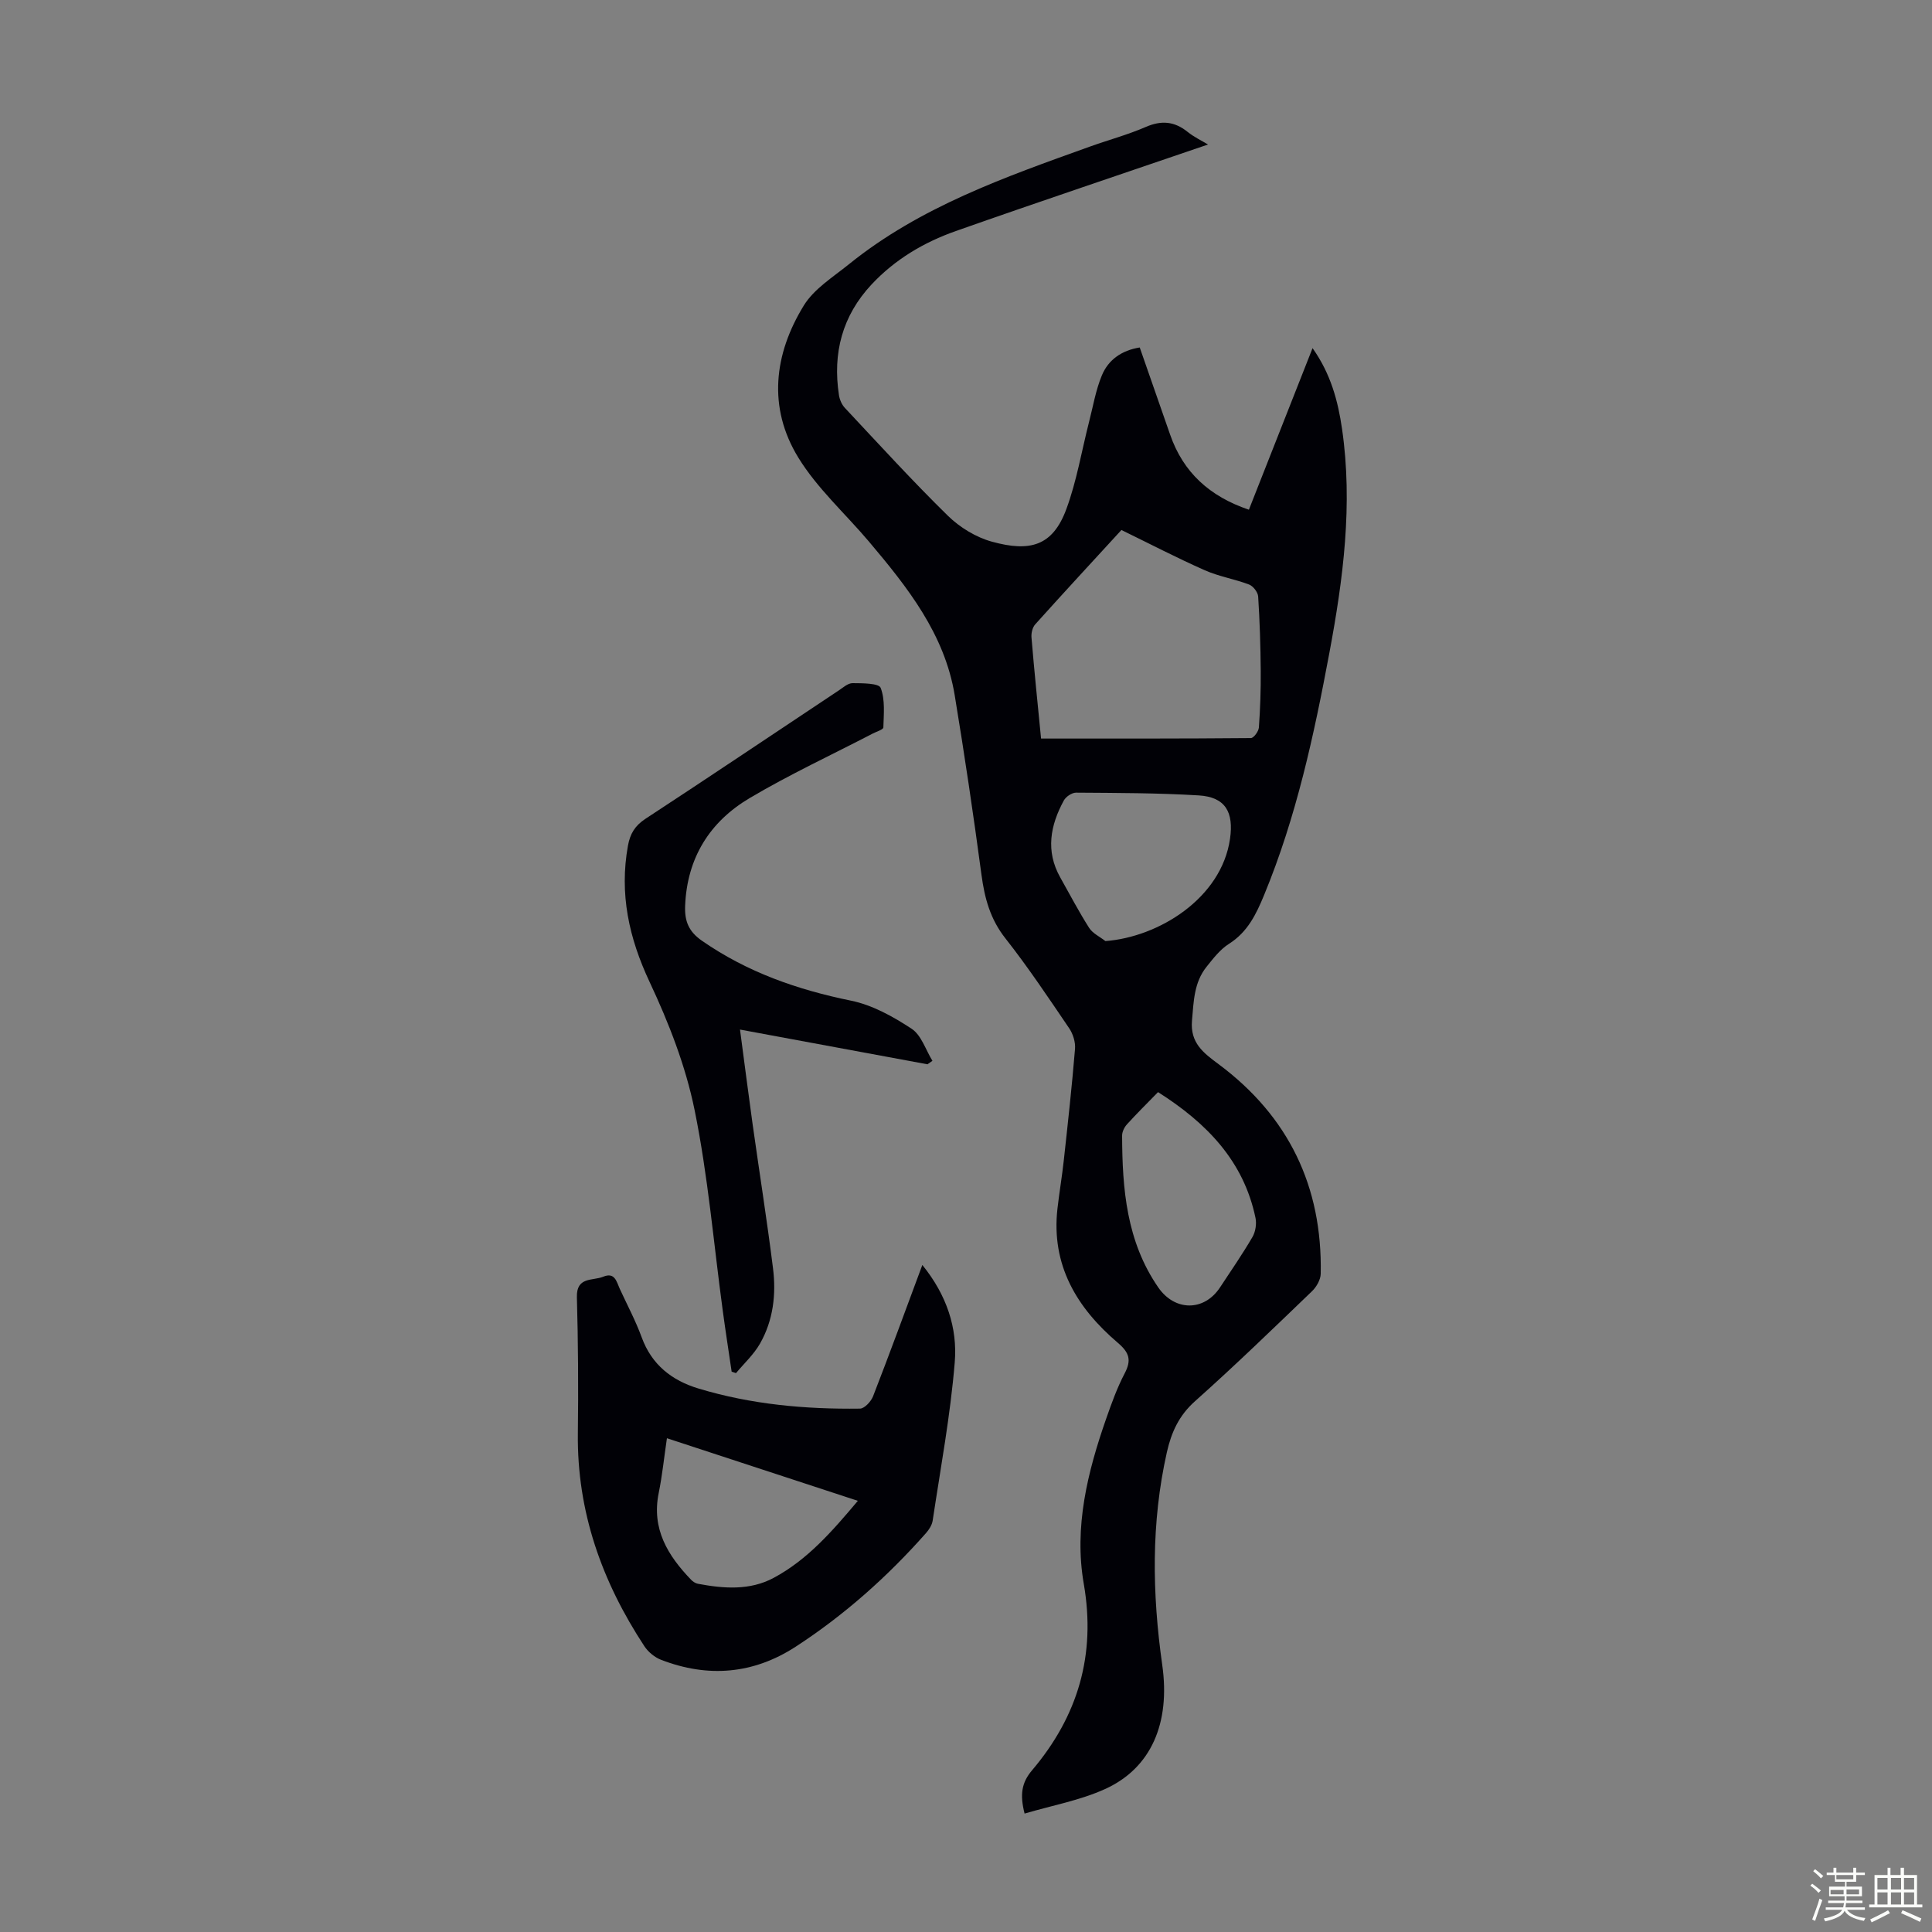
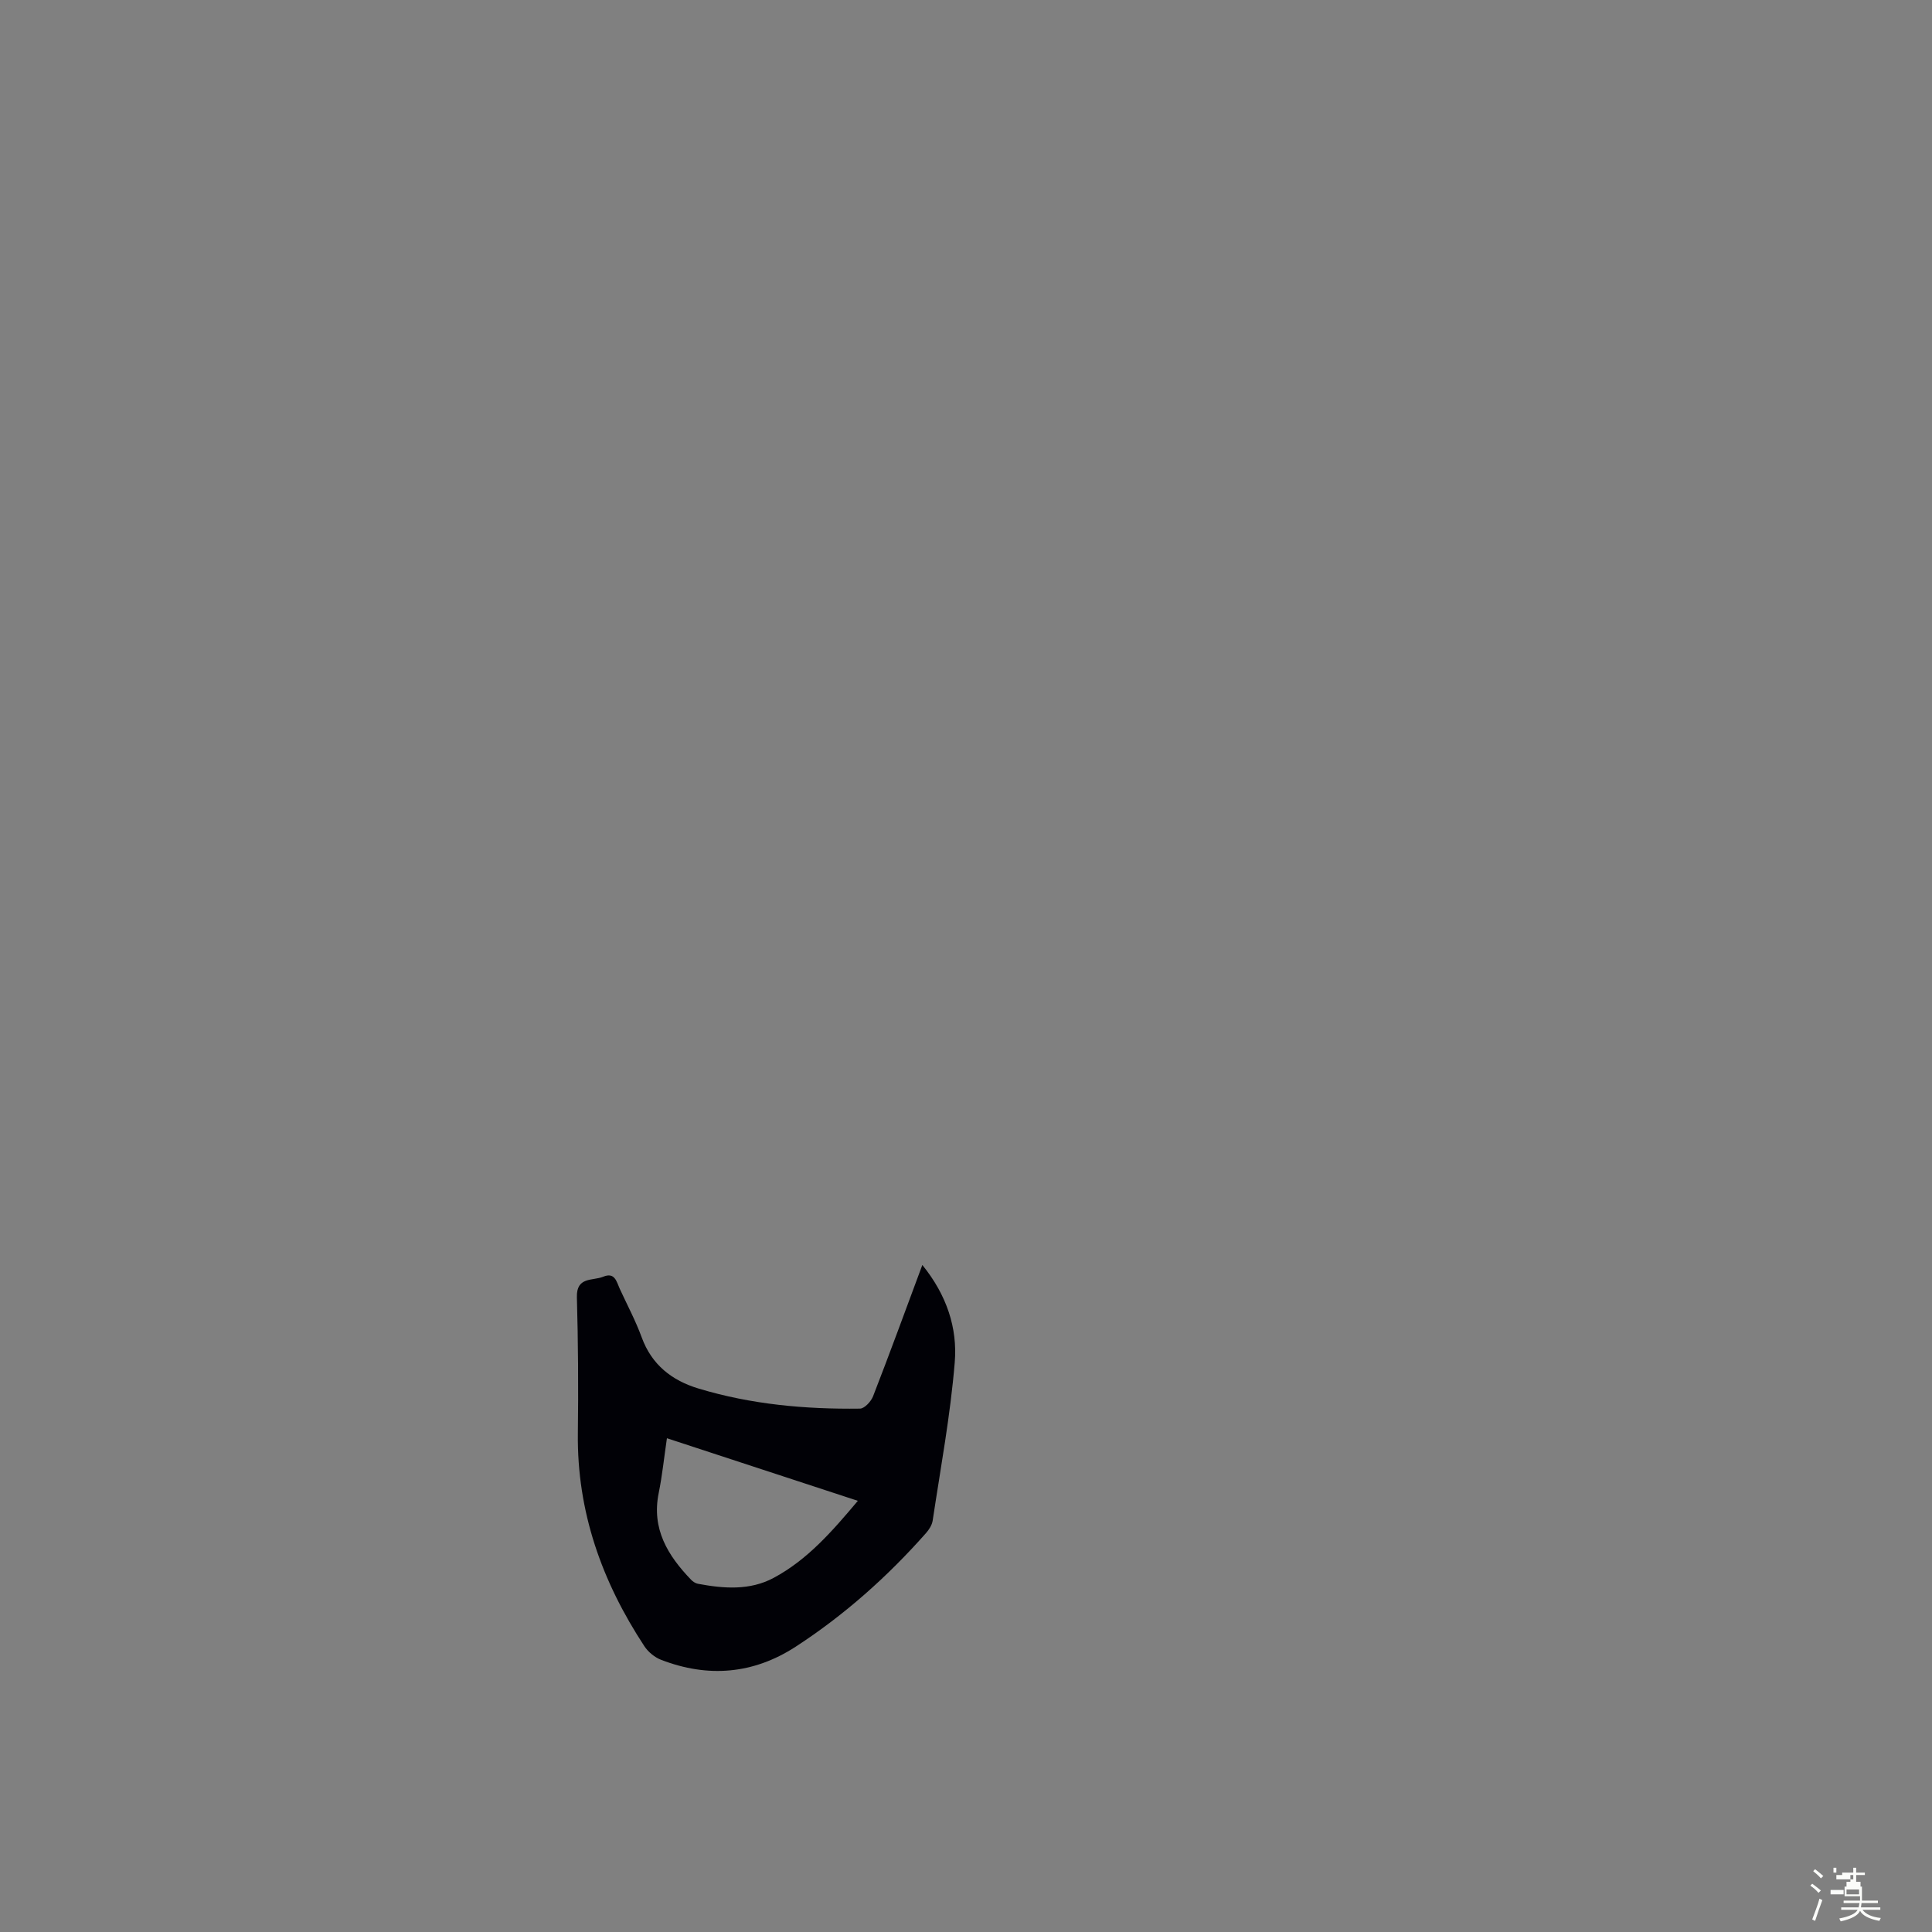
<svg xmlns="http://www.w3.org/2000/svg" enable-background="new 0 0 400 400" viewBox="0 0 400 400">
  <rect x="0" y="0" width="400" height="400" fill="#808080" stroke="none" />
-   <path d="m374.8 390.4.4-.4c.7.5 1.3 1 1.8 1.4l-.5.5c-.5-.6-1.1-1.1-1.7-1.5zm1 7.3-.6-.3c.5-1.4 1.1-2.8 1.5-4.3.2.1.4.2.6.3-.5 1.3-1 2.8-1.5 4.3zm-.4-10.3.4-.4c.4.3 1 .8 1.7 1.4l-.5.5c-.4-.5-1-1-1.6-1.5zm2.5.3h1.7v-1h.6v1h3.5v-1h.6v1h1.8v.5h-1.8v1.4h-2v1h3.2v2h-3.2v.9h3.3v.5h-3.4c0 .3-.1.6-.1.9h4v.5h-3.7c.7.9 1.9 1.5 3.8 1.7-.1.2-.2.4-.3.6-2.1-.4-3.5-1.1-4-2.1-.4 1-1.8 1.7-4 2.2-.1-.2-.2-.4-.3-.6 2.1-.4 3.4-1 3.8-1.8h-3.4v-.5h3.6c.1-.3.1-.6.2-.9h-3.3v-.5h3.4c0-.3 0-.6 0-.9h-3.2v-2h3.3v-1h-2.1v-1.4h-1.7v-.5zm1.1 3.5v1h2.7c0-.3 0-.4 0-.4 0-.1 0-.2 0-.2 0-.1 0-.2 0-.3h-2.7zm1.2-3v.9h3.5v-.9zm4.7 3h-2.6v.6.4h2.6z" fill="#fbfcfa" />
-   <path d="m393.6 386.7h.6v1.5h2.7v6.1h1.1v.6h-11v-.6h1.1v-6.1h2.7v-1.5h.6v1.5h2.1v-1.5zm-2.7 8.8.4.6c-1.2.6-2.5 1.3-3.8 1.9-.1-.2-.2-.4-.3-.6 1.2-.6 2.5-1.2 3.7-1.9zm-2.2-6.7v2.4h2.1v-2.4zm0 3v2.5h2.1v-2.5zm2.8-3v2.4h2.1v-2.4zm0 3v2.5h2.1v-2.5zm6 6.1c-1.4-.7-2.7-1.3-3.9-1.8l.3-.6c1.5.6 2.7 1.2 3.9 1.7zm-1.2-9.1h-2.1v2.4h2.1zm-2.1 3v2.5h2.1v-2.5z" fill="#fbfcfa" />
+   <path d="m374.8 390.4.4-.4c.7.5 1.3 1 1.8 1.4l-.5.5c-.5-.6-1.1-1.1-1.7-1.5zm1 7.3-.6-.3c.5-1.4 1.1-2.8 1.5-4.3.2.1.4.2.6.3-.5 1.3-1 2.8-1.5 4.3zm-.4-10.3.4-.4c.4.3 1 .8 1.7 1.4l-.5.5c-.4-.5-1-1-1.6-1.5zm2.5.3h1.7v-1h.6v1h3.5v-1h.6v1h1.8v.5h-1.8v1.4h-2v1h3.2v2v.9h3.3v.5h-3.4c0 .3-.1.6-.1.9h4v.5h-3.7c.7.9 1.9 1.5 3.8 1.7-.1.2-.2.4-.3.6-2.1-.4-3.5-1.1-4-2.1-.4 1-1.8 1.7-4 2.2-.1-.2-.2-.4-.3-.6 2.1-.4 3.4-1 3.8-1.8h-3.4v-.5h3.6c.1-.3.1-.6.2-.9h-3.3v-.5h3.4c0-.3 0-.6 0-.9h-3.2v-2h3.3v-1h-2.1v-1.4h-1.7v-.5zm1.1 3.5v1h2.7c0-.3 0-.4 0-.4 0-.1 0-.2 0-.2 0-.1 0-.2 0-.3h-2.7zm1.2-3v.9h3.5v-.9zm4.7 3h-2.6v.6.4h2.6z" fill="#fbfcfa" />
  <g fill="#010106">
-     <path d="m250.11 29.92c-17.59 6.02-34.96 11.83-52.23 17.92-6.59 2.32-12.57 5.86-17.42 11.04-6.09 6.51-8.1 14.25-6.76 22.94.14.92.59 1.96 1.22 2.63 7.04 7.51 13.98 15.13 21.33 22.33 2.46 2.41 5.81 4.46 9.12 5.37 7.85 2.16 12.57.94 15.41-6.76 2.14-5.8 3.16-12.02 4.7-18.05.83-3.22 1.38-6.57 2.65-9.62 1.34-3.24 4.1-5.18 7.84-5.78 2.12 6.07 4.21 12.05 6.29 18.04 2.72 7.85 8.21 12.81 16.31 15.55 4.34-11.02 8.66-21.98 13.18-33.45 3.78 5.33 5.27 10.96 6.11 16.75 2.26 15.61.24 31.02-2.63 46.36-3.19 17.05-6.84 33.97-13.5 50.09-1.63 3.96-3.41 7.68-7.27 10.12-1.84 1.16-3.28 3.04-4.67 4.78-2.59 3.24-2.65 7.15-3 11.11-.41 4.65 2.38 6.71 5.5 9.03 14.51 10.8 21.51 25.35 21.15 43.4-.02 1.23-.88 2.72-1.8 3.61-7.99 7.68-15.95 15.4-24.22 22.77-3.33 2.96-4.9 6.44-5.83 10.56-3.29 14.62-3.05 29.3-.96 44.04 1.71 12.07-2.3 21.39-11.86 25.71-5.18 2.35-10.96 3.39-16.64 5.07-1.01-3.95-.61-6.41 1.53-8.94 9.49-11.19 13.29-23.88 10.72-38.65-2.04-11.73.78-23.14 4.66-34.22 1.11-3.16 2.25-6.35 3.8-9.3 1.44-2.75 1.02-4.29-1.41-6.36-8.49-7.23-13.84-16.09-12.49-27.82.38-3.33.95-6.65 1.31-9.98.84-7.67 1.69-15.35 2.32-23.04.12-1.4-.41-3.1-1.21-4.28-4.27-6.29-8.5-12.64-13.2-18.61-3.15-3.99-4.31-8.33-4.96-13.19-1.66-12.41-3.5-24.81-5.54-37.16-2.09-12.68-9.78-22.36-17.76-31.81-4.9-5.8-10.72-11.01-14.63-17.4-6.34-10.35-5.04-21.39 1.15-31.47 2.13-3.46 6.06-5.89 9.35-8.55 14.73-11.89 32.29-18.03 49.77-24.31 3.89-1.4 7.91-2.47 11.69-4.11 3.23-1.4 5.91-1.17 8.63 1.01 1.37 1.1 2.98 1.86 4.25 2.63zm-34.57 122.99c14.66 0 29.06.03 43.45-.1.58-.01 1.6-1.4 1.65-2.2.28-3.9.41-7.82.38-11.72-.04-5.13-.2-10.27-.53-15.39-.06-.89-1.03-2.15-1.88-2.48-3-1.14-6.25-1.66-9.16-2.95-5.79-2.56-11.42-5.49-17.27-8.34-5.98 6.52-11.97 12.99-17.86 19.55-.57.64-.84 1.83-.76 2.72.56 6.78 1.26 13.55 1.98 20.91zm13.32 41.93c11.04-.83 24.02-8.86 25.8-21.16.8-5.53-.94-8.67-6.48-9-8.44-.51-16.92-.51-25.38-.57-.87-.01-2.12.83-2.55 1.63-2.8 5.15-3.81 10.46-.74 15.92 1.97 3.5 3.83 7.06 5.98 10.44.74 1.16 2.23 1.84 3.37 2.74zm10.9 31.27c-2.28 2.34-4.43 4.46-6.45 6.69-.54.6-1 1.55-.99 2.34.04 11.04.91 21.87 7.48 31.4 3.41 4.95 9.48 5.04 12.81-.02 2.27-3.45 4.62-6.85 6.7-10.41.63-1.09.88-2.71.63-3.95-2.45-11.75-10.03-19.6-20.18-26.05z" />
    <path d="m190.96 261.9c5.08 6.26 7.29 13.09 6.71 20.15-.9 10.98-2.93 21.86-4.57 32.77-.14.92-.75 1.88-1.39 2.6-7.97 9.01-16.88 16.95-26.97 23.51-8.77 5.69-18.15 6.47-27.86 2.72-1.33-.51-2.68-1.62-3.47-2.82-8.79-13.37-13.97-27.87-13.77-44.09.12-9.39.06-18.78-.2-28.17-.12-4.31 3.27-3.34 5.45-4.24 2.41-1 2.75 1.02 3.42 2.49 1.54 3.35 3.29 6.62 4.55 10.07 2.07 5.68 6.26 8.93 11.73 10.58 10.89 3.3 22.13 4.32 33.46 4.17.94-.01 2.3-1.49 2.72-2.58 3.43-8.82 6.68-17.72 10.19-27.16zm-13.35 48.83c-13.35-4.38-26.28-8.61-39.53-12.96-.6 4.07-.97 7.74-1.7 11.33-1.52 7.45 1.88 12.96 6.71 17.98.36.37.88.72 1.38.82 5.34 1 10.75 1.44 15.71-1.22 6.99-3.74 12.11-9.63 17.43-15.95z" />
-     <path d="m192.02 220.35c-12.73-2.36-25.46-4.72-38.81-7.19.9 6.75 1.71 13.14 2.6 19.52 1.4 9.96 2.98 19.9 4.23 29.88.68 5.4.06 10.8-2.69 15.62-1.28 2.25-3.29 4.09-4.97 6.11-.3-.1-.6-.2-.9-.3-.62-4.23-1.28-8.46-1.85-12.7-1.88-13.85-3.04-27.85-5.83-41.51-1.85-9.08-5.33-18.01-9.29-26.44-4.31-9.17-6.3-18.28-4.5-28.25.45-2.48 1.45-4.14 3.63-5.57 13.38-8.76 26.65-17.69 39.97-26.54.92-.61 1.93-1.54 2.9-1.54 2.03.01 5.45.01 5.82.97.95 2.45.64 5.43.56 8.2-.01.44-1.42.86-2.19 1.26-8.51 4.42-17.23 8.47-25.47 13.35-8.27 4.89-12.98 12.38-13.38 22.3-.13 3.19.72 5.34 3.49 7.26 9.38 6.51 19.75 10.13 30.87 12.4 4.41.9 8.71 3.3 12.53 5.81 2.02 1.33 2.91 4.37 4.31 6.64-.34.24-.69.48-1.03.72z" />
  </g>
</svg>